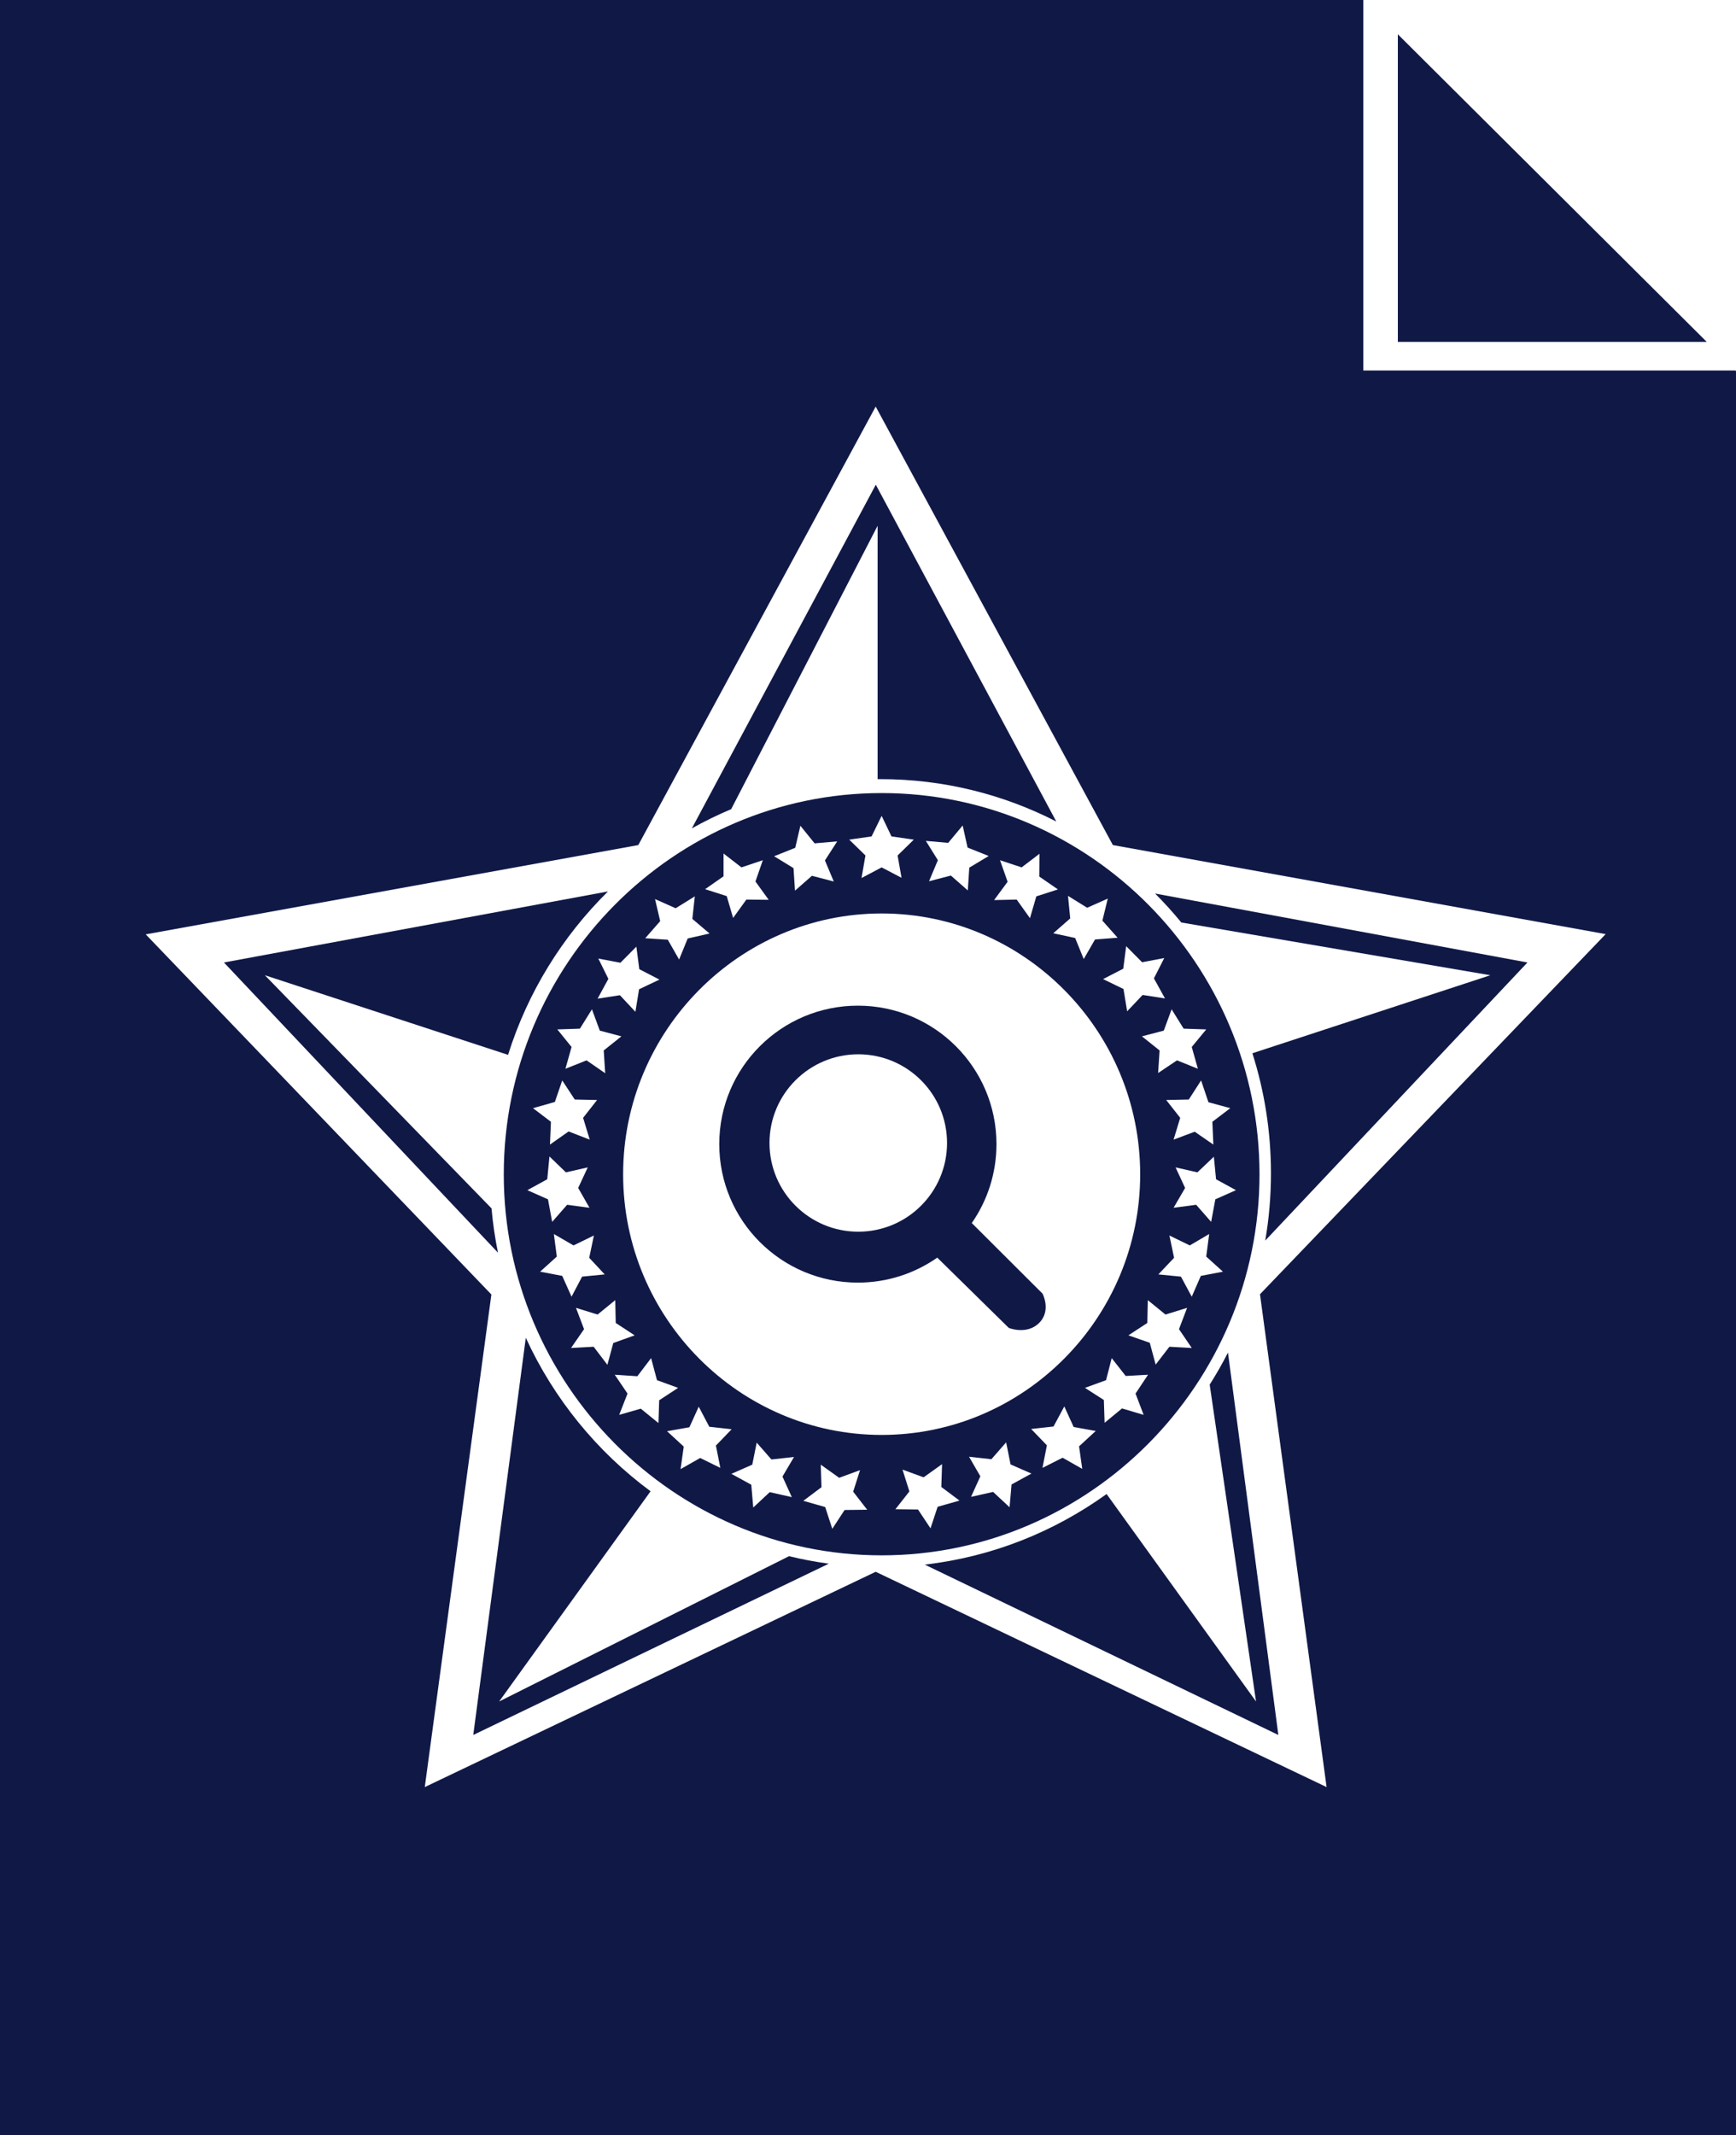
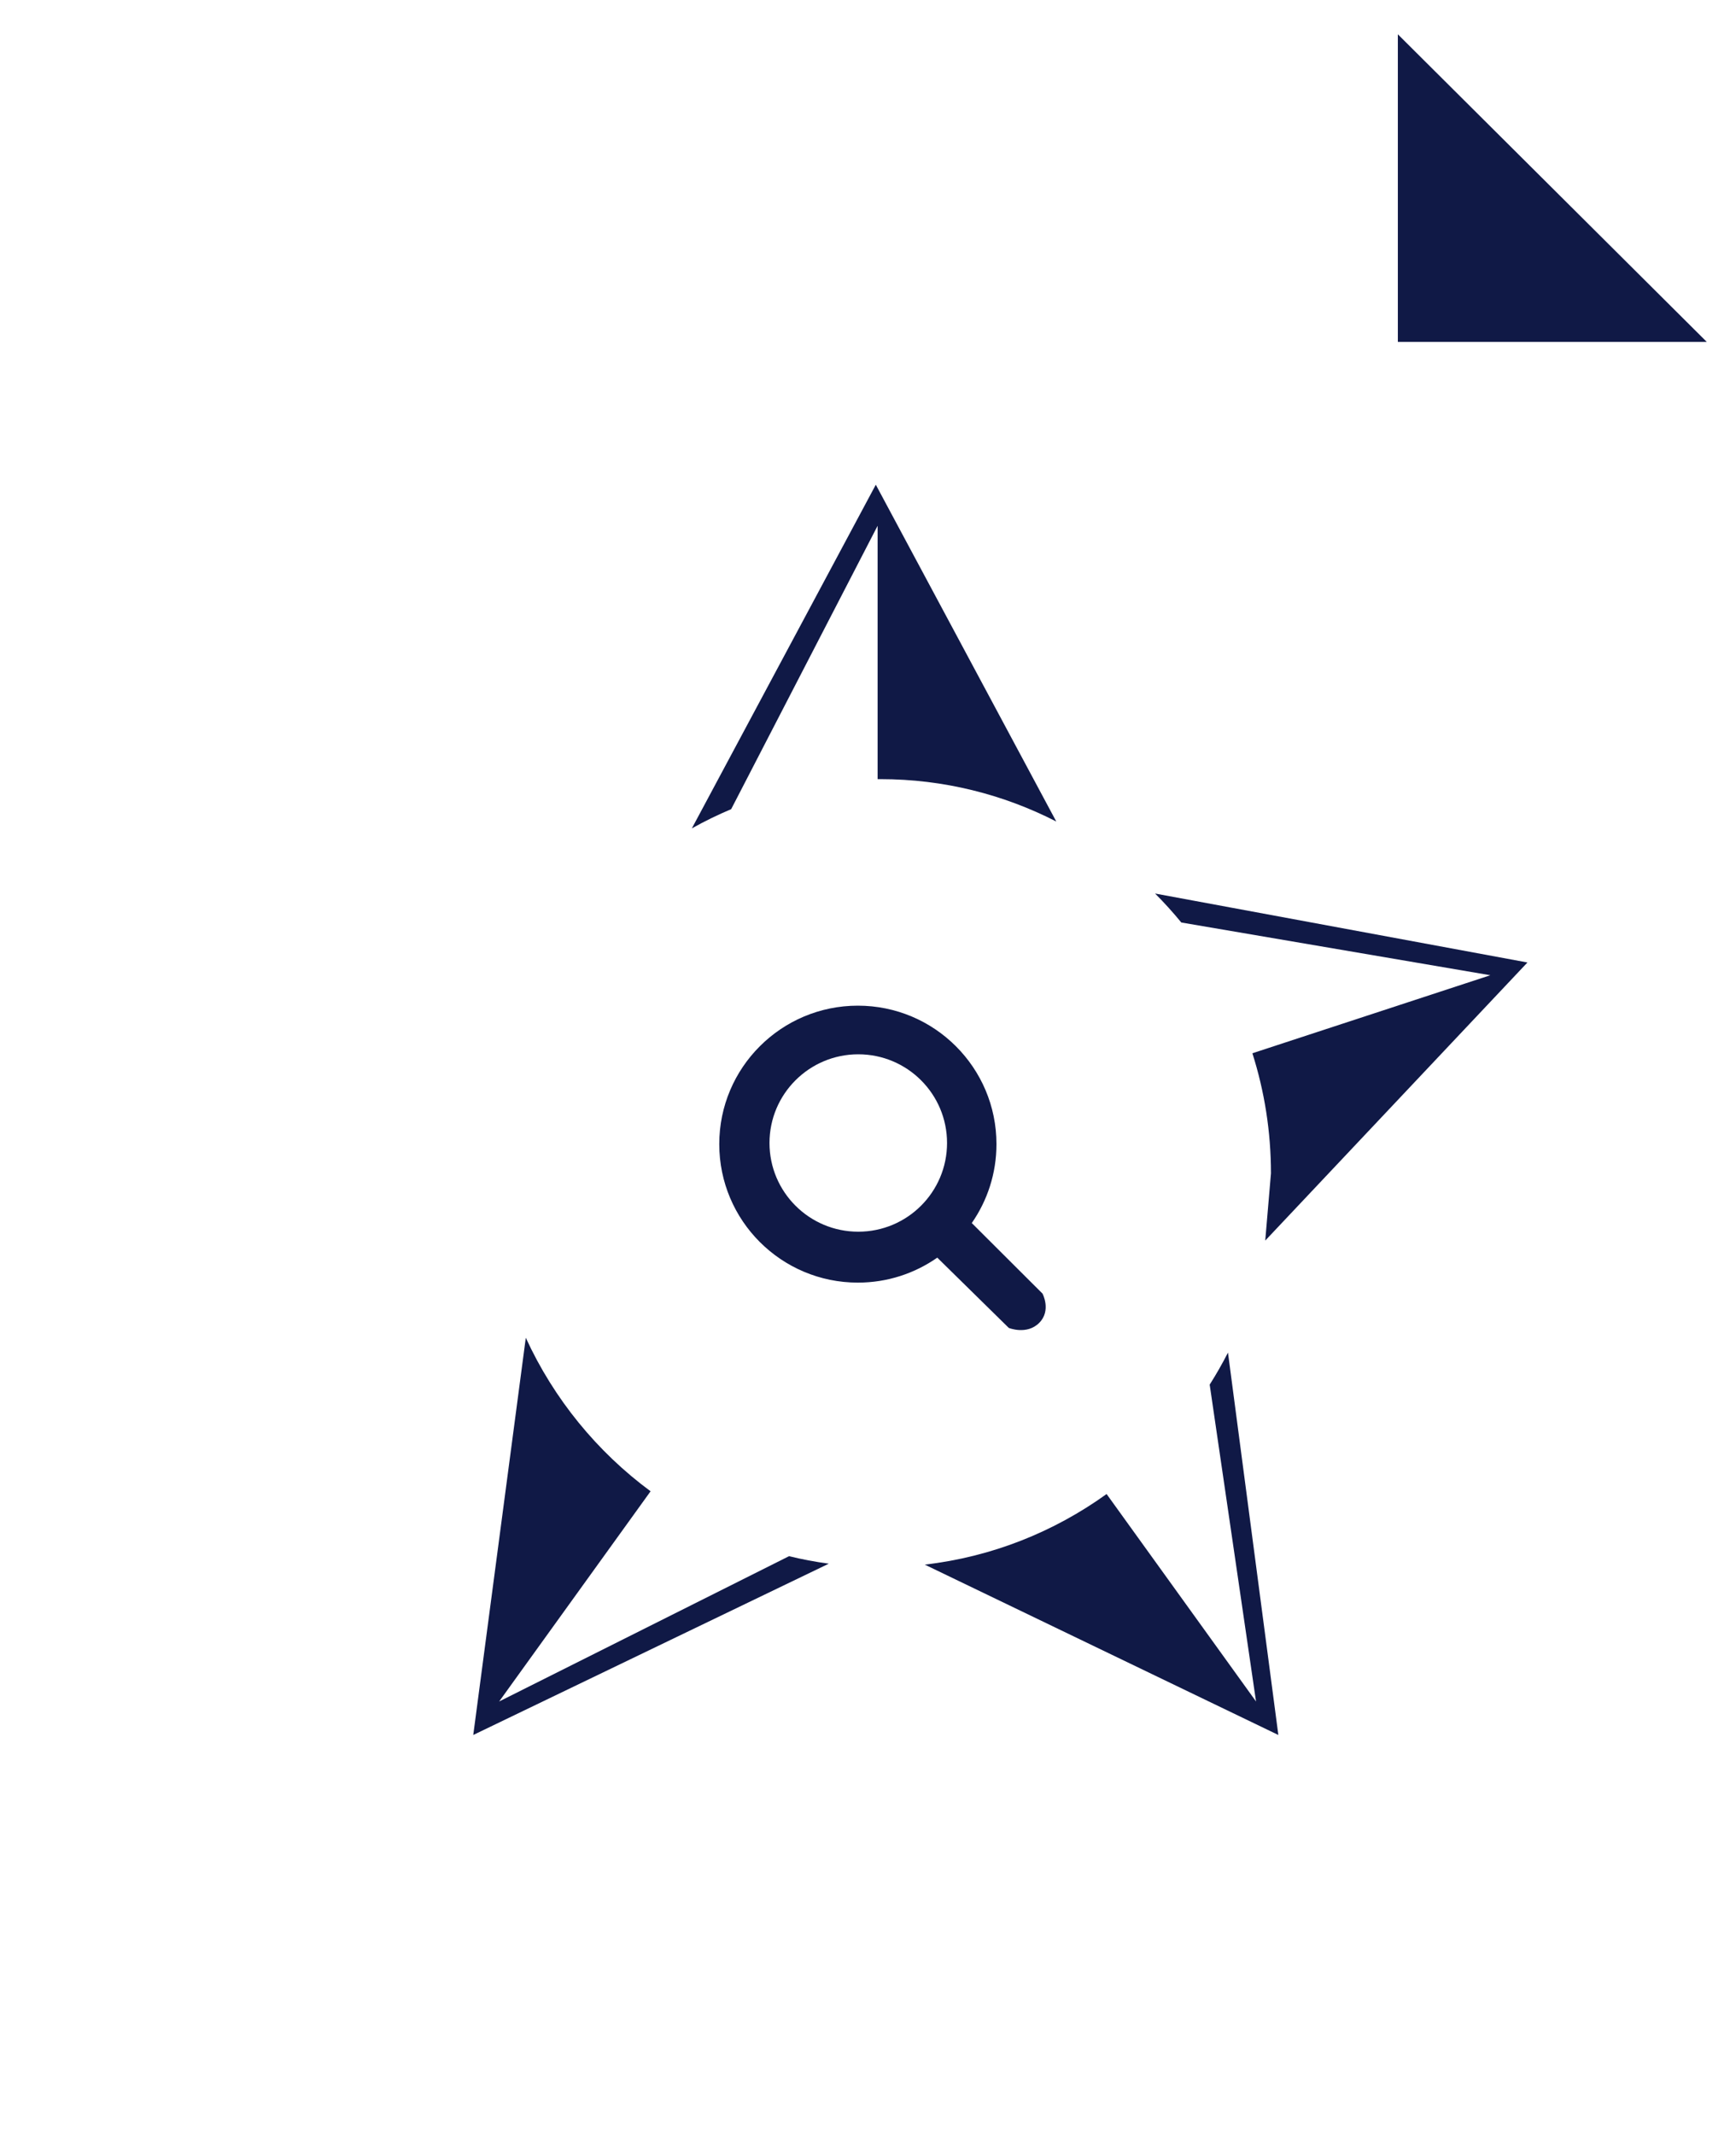
<svg xmlns="http://www.w3.org/2000/svg" width="109" height="134" viewBox="0 0 109 134" fill="none">
  <path d="M87.768 2.152V21.458H107.167L87.768 2.152Z" fill="#101946" />
  <path fill-rule="evenodd" clip-rule="evenodd" d="M65.458 81.182L61.016 76.753C61.992 75.349 62.566 73.642 62.566 71.8C62.566 67.001 58.67 63.111 53.864 63.111C49.057 63.111 45.161 67.001 45.161 71.8C45.161 76.6 49.057 80.491 53.864 80.491C55.72 80.491 57.438 79.91 58.85 78.924L63.341 83.335C63.341 83.335 64.472 83.794 65.247 83.02C66.024 82.245 65.458 81.182 65.458 81.182ZM53.889 77.296C50.812 77.296 48.315 74.804 48.315 71.729C48.315 68.655 50.812 66.163 53.889 66.163C56.968 66.163 59.463 68.655 59.463 71.729C59.463 74.804 56.968 77.296 53.889 77.296Z" fill="#101946" />
-   <path fill-rule="evenodd" clip-rule="evenodd" d="M85.601 0V23.251H108.965L109 23.284V134H0V0H85.601ZM54.983 25.515L40.077 53.033L9.15 58.636L30.853 81.237L26.671 112.149L54.983 98.638L83.294 112.149L79.112 81.221L100.816 58.621L69.875 53.033L54.983 25.515Z" fill="#101946" />
-   <path fill-rule="evenodd" clip-rule="evenodd" d="M55.357 97.606C68.415 97.606 79.082 86.847 79.082 73.695C79.082 60.511 68.415 49.769 55.357 49.769C42.299 49.769 31.631 60.511 31.631 73.695C31.631 86.847 42.299 97.606 55.357 97.606ZM55.357 90.05C64.299 90.05 71.59 82.712 71.59 73.695C71.59 64.678 64.299 57.325 55.357 57.325C46.432 57.325 39.125 64.678 39.125 73.695C39.125 82.712 46.432 90.05 55.357 90.05ZM55.357 51.199L54.725 52.49L53.322 52.692L54.34 53.686L54.093 55.101L55.357 54.433L56.605 55.086L56.359 53.686L57.376 52.692L55.974 52.49L55.357 51.199ZM45.429 53.562V54.993L44.273 55.801L45.63 56.236L46.031 57.605L46.863 56.454L48.266 56.469L47.433 55.319L47.896 53.982L46.554 54.433L45.429 53.562ZM41.452 57.807L41.128 56.422L42.423 56.998L43.626 56.252L43.471 57.666L44.551 58.583L43.179 58.895L42.639 60.216L41.93 58.972L40.512 58.879L41.452 57.807ZM37.567 60.154L38.199 61.429L37.521 62.672L38.923 62.455L39.895 63.496L40.126 62.082L41.405 61.475L40.141 60.822L39.956 59.408L38.954 60.418L37.567 60.154ZM59.535 52.894L60.444 51.805L60.752 53.189L62.078 53.718L60.86 54.449L60.767 55.879L59.704 54.946L58.332 55.303L58.887 53.982L58.132 52.77L59.535 52.894ZM50.255 51.821L49.931 53.205L48.605 53.733L49.823 54.48L49.916 55.894L50.979 54.961L52.351 55.319L51.796 53.997L52.567 52.801L51.148 52.925L50.255 51.821ZM71.712 60.387L73.101 60.123L72.453 61.398L73.147 62.657L71.743 62.439L70.772 63.465L70.541 62.066L69.262 61.444L70.526 60.791L70.711 59.377L71.712 60.387ZM65.27 53.578L64.145 54.433L62.788 53.982L63.266 55.335L62.418 56.485L63.837 56.454L64.669 57.62L65.069 56.252L66.426 55.816L65.254 55.008L65.27 53.578ZM68.261 56.967L69.556 56.392L69.217 57.775L70.173 58.848L68.754 58.957L68.045 60.185L67.506 58.864L66.133 58.568L67.197 57.636L67.058 56.221L68.261 56.967ZM35.855 84.593L37.274 84.516L38.137 85.65L38.507 84.282L39.848 83.8L38.661 83.023L38.63 81.592L37.521 82.495L36.164 82.075L36.672 83.412L35.855 84.593ZM43.964 91.496L42.731 92.196L42.931 90.781L41.883 89.817L43.286 89.568L43.872 88.278L44.535 89.537L45.938 89.693L44.951 90.718L45.228 92.118L43.964 91.496ZM47.295 94.605L48.329 93.641L49.716 93.952L49.13 92.662L49.855 91.434L48.436 91.589L47.511 90.532L47.234 91.916L45.923 92.491L47.172 93.175L47.295 94.605ZM53.03 94.76L52.258 95.942L51.811 94.574L50.439 94.185L51.58 93.33L51.534 91.916L52.69 92.74L54.001 92.258L53.569 93.61L54.448 94.744L53.03 94.76ZM33.913 79.805L35.301 80.069L35.886 81.375L36.549 80.116L37.968 79.976L36.996 78.934L37.289 77.535L36.01 78.157L34.776 77.442L34.961 78.857L33.913 79.805ZM40.234 88.402L38.877 88.791L39.401 87.454L38.599 86.272L40.018 86.366L40.881 85.231L41.251 86.614L42.577 87.096L41.389 87.874L41.343 89.304L40.234 88.402ZM34.993 64.601L35.887 65.704L35.502 67.072L36.828 66.543L37.999 67.352L37.907 65.922L39.017 65.036L37.66 64.678L37.167 63.341L36.411 64.554L34.993 64.601ZM34.407 75.265L33.112 74.69L34.36 74.006L34.499 72.575L35.532 73.571L36.904 73.26L36.303 74.55L37.012 75.794L35.609 75.607L34.669 76.68L34.407 75.265ZM33.467 69.544L34.592 70.399L34.531 71.829L35.702 71.005L37.028 71.519L36.612 70.15L37.49 69.031L36.087 69L35.302 67.803L34.839 69.155L33.467 69.544ZM73.425 84.516L74.828 84.593L74.026 83.412L74.535 82.075L73.178 82.495L72.069 81.592L72.038 83.023L70.85 83.8L72.192 84.266L72.562 85.635L73.425 84.516ZM67.952 92.18L66.719 91.48L65.455 92.118L65.732 90.703L64.745 89.677L66.148 89.521L66.826 88.262L67.413 89.552L68.8 89.801L67.752 90.765L67.952 92.18ZM62.356 93.626L63.389 94.589L63.513 93.159L64.761 92.475L63.451 91.9L63.173 90.516L62.248 91.574L60.845 91.418L61.554 92.646L60.969 93.937L62.356 93.626ZM58.425 95.911L57.639 94.729L56.22 94.713L57.099 93.595L56.667 92.227L57.993 92.709L59.15 91.884L59.103 93.315L60.244 94.17L58.872 94.559L58.425 95.911ZM75.398 80.069L76.786 79.805L75.737 78.857L75.922 77.442L74.704 78.157L73.425 77.535L73.718 78.934L72.731 79.976L74.149 80.116L74.828 81.375L75.398 80.069ZM71.806 88.791L70.449 88.387L69.356 89.288L69.309 87.858L68.123 87.096L69.447 86.614L69.802 85.231L70.681 86.35L72.084 86.272L71.298 87.454L71.806 88.791ZM74.828 65.704L75.737 64.601L74.319 64.554L73.564 63.341L73.071 64.678L71.699 65.036L72.809 65.922L72.716 67.337L73.903 66.543L75.213 67.072L74.828 65.704ZM77.603 74.69L76.308 75.265L76.046 76.68L75.106 75.607L73.687 75.794L74.411 74.55L73.811 73.26L75.183 73.571L76.215 72.591L76.354 74.006L77.603 74.69ZM76.122 70.399L77.248 69.544L75.876 69.171L75.414 67.803L74.643 69L73.224 69.031L74.103 70.15L73.686 71.519L75.013 71.021L76.184 71.829L76.122 70.399Z" fill="#101946" />
  <path d="M43.44 51.985L54.99 30.418L66.321 51.554C63 49.854 59.249 48.895 55.283 48.895C55.223 48.895 55.163 48.895 55.103 48.896V32.996L45.908 50.78C45.06 51.136 44.237 51.539 43.44 51.985Z" fill="#101946" />
-   <path d="M38.174 55.943L14.061 60.401L31.268 78.614C31.081 77.704 30.945 76.775 30.862 75.832L16.631 61.202L31.9 66.198C33.133 62.268 35.316 58.758 38.174 55.943Z" fill="#101946" />
  <path d="M33.014 83.952L29.715 108.879L52.038 98.13C51.192 98.016 50.359 97.858 49.542 97.659L31.341 106.777L40.849 93.586C37.491 91.109 34.777 87.793 33.014 83.952Z" fill="#101946" />
  <path d="M58.063 98.188L80.265 108.879L77.102 84.882C76.75 85.572 76.367 86.243 75.954 86.893L78.864 106.777L69.481 93.758C66.183 96.131 62.282 97.704 58.063 98.188Z" fill="#101946" />
-   <path d="M79.442 77.853L95.905 60.401L72.525 56.074C73.103 56.652 73.653 57.259 74.172 57.892L93.576 61.202L78.635 66.098C79.392 68.476 79.801 71.009 79.801 73.636C79.801 75.073 79.678 76.482 79.442 77.853Z" fill="#101946" />
+   <path d="M79.442 77.853L95.905 60.401L72.525 56.074C73.103 56.652 73.653 57.259 74.172 57.892L93.576 61.202L78.635 66.098C79.392 68.476 79.801 71.009 79.801 73.636Z" fill="#101946" />
</svg>